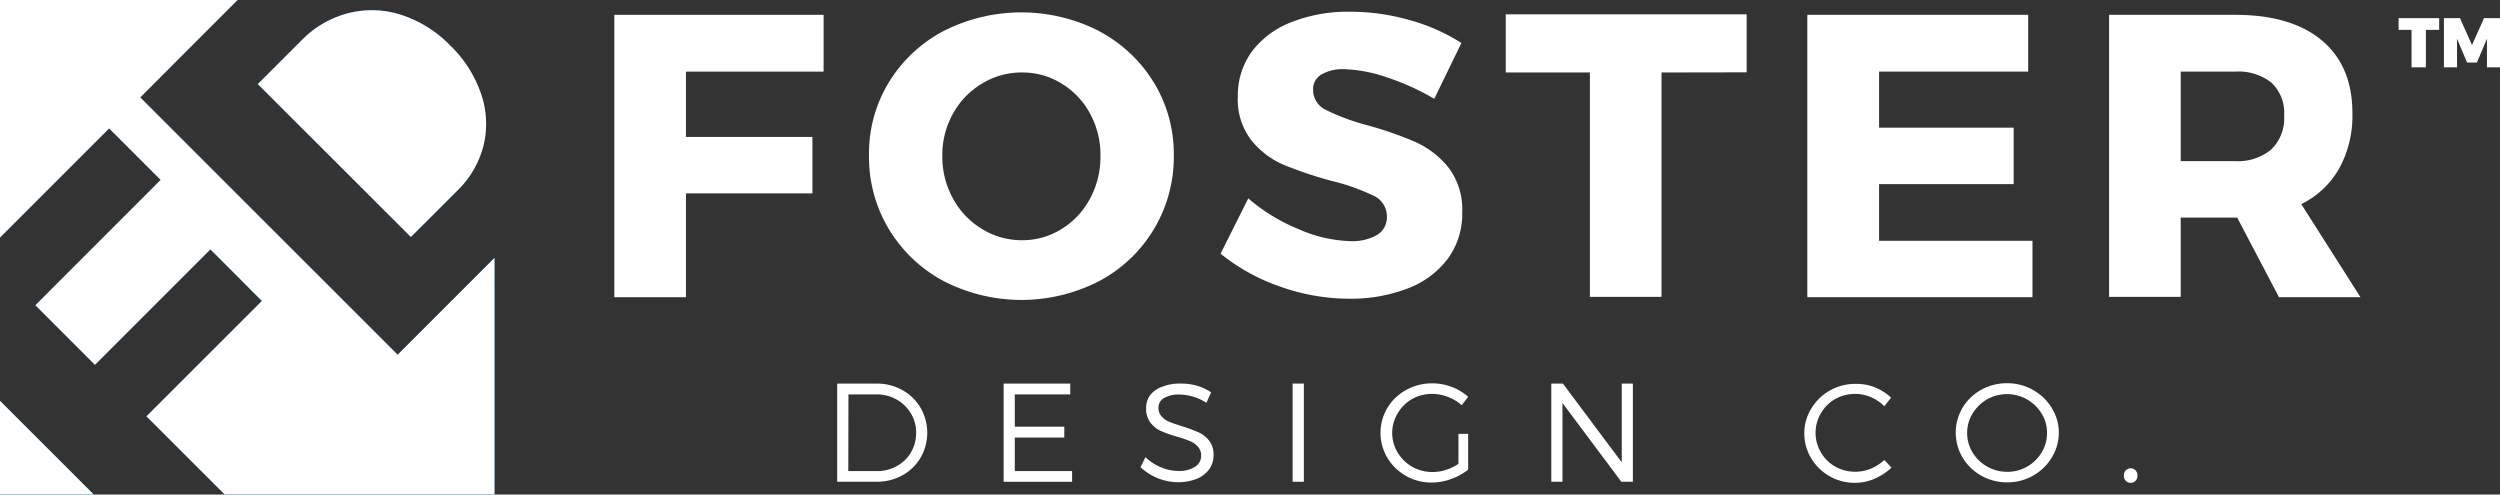
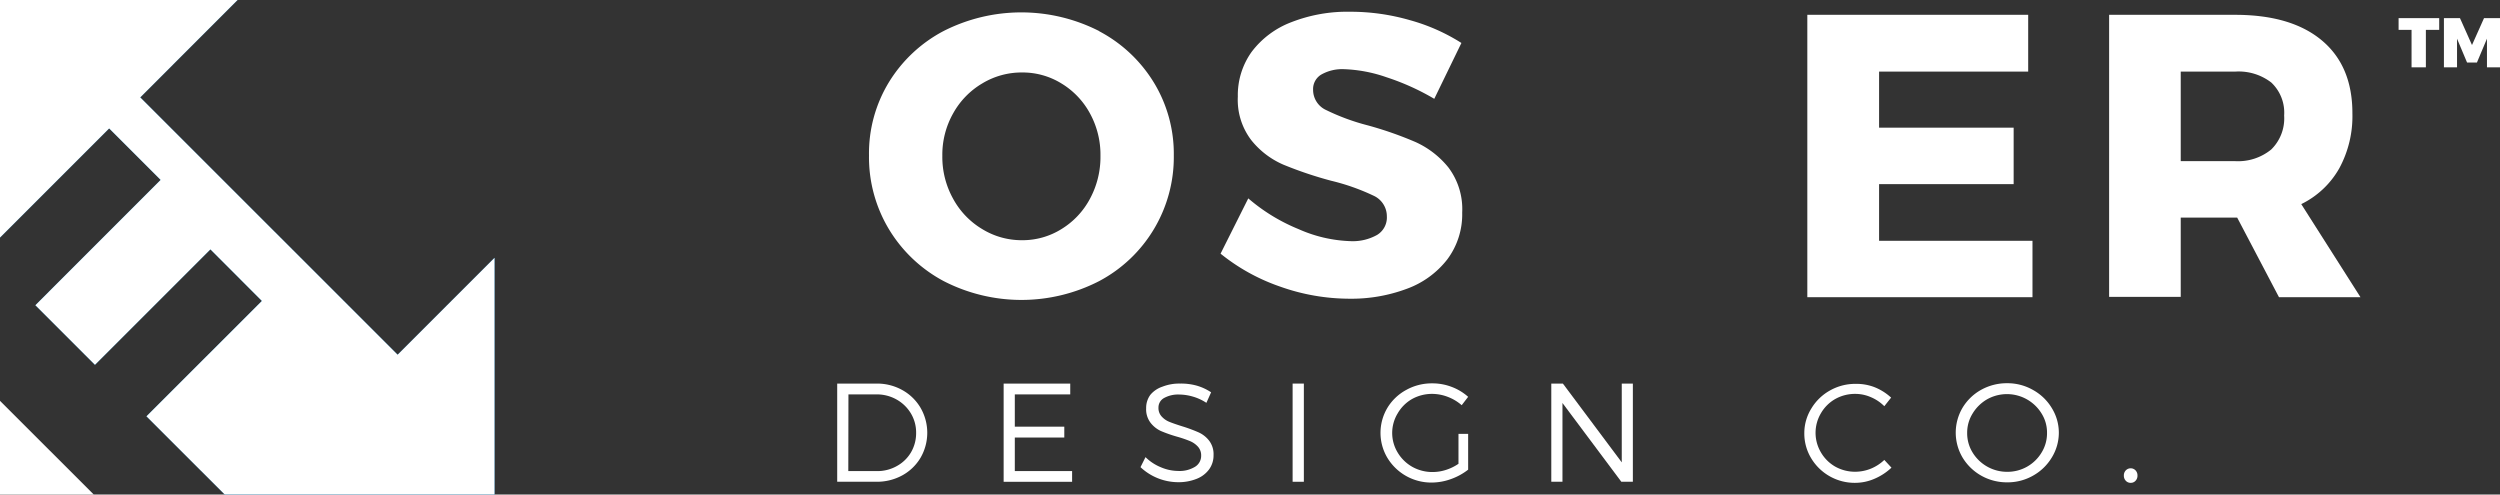
<svg xmlns="http://www.w3.org/2000/svg" viewBox="0 0 349.08 69.05">
  <rect x="0" y="0" width="349.08" height="69.05" fill="#333333" stroke="none" />
  <defs>
    <style>.cls-1{fill:#0075bc;}.cls-2{fill:#fff;}</style>
  </defs>
  <title>foster_design_co_white</title>
  <g id="Layer_2" data-name="Layer 2">
    <g id="Layer_1-2" data-name="Layer 1">
-       <path class="cls-1" d="M56,2.07a13.31,13.31,0,0,0-7.37-.23,14,14,0,0,0-6.52,3.79L36,11.74,57.37,33.09l6.52-6.51a13.28,13.28,0,0,0,3.63-6.29,12.81,12.81,0,0,0-.34-7.16,17.06,17.06,0,0,0-4.32-6.78A16.66,16.66,0,0,0,56,2.07Z" />
      <polygon class="cls-1" points="55.52 49.53 19.58 13.6 33.17 0 0 0 0 33.17 15.24 17.93 22.43 25.12 4.94 42.62 13.26 50.94 29.38 34.82 36.57 42.02 20.45 58.13 31.38 69.05 69.05 69.05 69.05 36 55.52 49.53" />
-       <polygon class="cls-1" points="0 55.97 0 69.05 13.09 69.05 0 55.97" />
-       <path class="cls-2" d="M95.78,10v9.12h17.66V27H95.78v14.5h-10V2.07H115V10Z" />
      <path class="cls-2" d="M153.48,4.36a19.7,19.7,0,0,1,7.64,7.17A19.13,19.13,0,0,1,163.9,21.7a19.59,19.59,0,0,1-10.42,17.55,23.72,23.72,0,0,1-21.71,0A19.77,19.77,0,0,1,124.12,32a19.52,19.52,0,0,1-2.78-10.3,19.09,19.09,0,0,1,2.78-10.22,19.7,19.7,0,0,1,7.62-7.14,23.94,23.94,0,0,1,21.74,0Zm-16.31,7.28a11.09,11.09,0,0,0-4.08,4.19,11.76,11.76,0,0,0-1.51,5.93,12,12,0,0,0,1.51,6A11.09,11.09,0,0,0,137.17,32a10.52,10.52,0,0,0,5.53,1.54A10.25,10.25,0,0,0,148.19,32a11,11,0,0,0,4-4.24,12.28,12.28,0,0,0,1.47-6,12,12,0,0,0-1.47-5.93,11,11,0,0,0-4-4.19,10.32,10.32,0,0,0-5.49-1.52A10.59,10.59,0,0,0,137.17,11.64Z" />
      <path class="cls-2" d="M196.85,2.81A26.59,26.59,0,0,1,204.06,6l-3.79,7.8a33.53,33.53,0,0,0-6.63-3,20.09,20.09,0,0,0-5.95-1.14,5.94,5.94,0,0,0-3.16.73,2.35,2.35,0,0,0-1.18,2.13,3.1,3.1,0,0,0,1.83,2.85,30.54,30.54,0,0,0,5.75,2.12,50.48,50.48,0,0,1,6.76,2.36,12.53,12.53,0,0,1,4.56,3.54,9.66,9.66,0,0,1,1.92,6.29,10.49,10.49,0,0,1-2.09,6.55,12.59,12.59,0,0,1-5.66,4.1,22.07,22.07,0,0,1-8,1.38,29,29,0,0,1-9.67-1.69,27.44,27.44,0,0,1-8.32-4.6l3.87-7.72A25.44,25.44,0,0,0,181.34,32a19.25,19.25,0,0,0,7.18,1.67,6.94,6.94,0,0,0,3.77-.87,2.84,2.84,0,0,0,1.36-2.57,3.16,3.16,0,0,0-1.89-2.92,30.11,30.11,0,0,0-5.88-2.07A54.15,54.15,0,0,1,179.22,23a11.63,11.63,0,0,1-4.5-3.43,9.27,9.27,0,0,1-1.88-6.07,10.39,10.39,0,0,1,1.93-6.26,12.51,12.51,0,0,1,5.51-4.13,21.49,21.49,0,0,1,8.24-1.47A29.94,29.94,0,0,1,196.85,2.81Z" />
-       <path class="cls-2" d="M232,10.12V41.45H222V10.12H210.25V2h33.64v8.1Z" />
      <path class="cls-2" d="M262.38,10v7.83h18.79v7.88H262.38v7.91H283.8v7.88H252.36V2.07H283.2V10Z" />
      <path class="cls-2" d="M312.38,30.38H304.5V41.45h-10V2.07h17.6q7.83,0,12.1,3.57t4.27,10.16a15.26,15.26,0,0,1-1.83,7.7,12.28,12.28,0,0,1-5.31,5l8.27,13H318.22Zm-.31-7.88a7.32,7.32,0,0,0,5.07-1.63,6.08,6.08,0,0,0,1.8-4.74,5.77,5.77,0,0,0-1.8-4.61A7.45,7.45,0,0,0,312.07,10H304.5V22.5Z" />
      <path class="cls-2" d="M126,54.47a6.72,6.72,0,0,1,2.53,2.46,6.95,6.95,0,0,1,0,7A6.7,6.7,0,0,1,126,66.37a7.36,7.36,0,0,1-3.62.9h-5.48V53.56h5.54A7.19,7.19,0,0,1,126,54.47Zm-7.55,11.31h4a5.53,5.53,0,0,0,2.75-.69,5.19,5.19,0,0,0,2-1.92,5.3,5.3,0,0,0,.72-2.73,5.17,5.17,0,0,0-.74-2.73,5.39,5.39,0,0,0-2-1.93,5.58,5.58,0,0,0-2.78-.71h-3.93Z" />
      <path class="cls-2" d="M141.7,55.07v4.51h6.91v1.51H141.7v4.69h8v1.49h-9.56V53.56h9.3v1.51Z" />
      <path class="cls-2" d="M167.11,53.85a7.17,7.17,0,0,1,2,.93l-.66,1.47a6.82,6.82,0,0,0-1.88-.87,7,7,0,0,0-1.9-.29,4.06,4.06,0,0,0-2.12.48,1.5,1.5,0,0,0-.79,1.35,1.72,1.72,0,0,0,.44,1.23,2.89,2.89,0,0,0,1.1.76c.44.18,1.05.39,1.82.63a21,21,0,0,1,2.26.84,3.9,3.9,0,0,1,1.46,1.16,3.11,3.11,0,0,1,.61,2,3.32,3.32,0,0,1-.62,2,3.93,3.93,0,0,1-1.74,1.32,6.78,6.78,0,0,1-2.6.47,7.71,7.71,0,0,1-5.24-2.1l.7-1.4a6.54,6.54,0,0,0,2.16,1.42,6.24,6.24,0,0,0,2.4.51,4.13,4.13,0,0,0,2.35-.58,1.78,1.78,0,0,0,.86-1.55,1.8,1.8,0,0,0-.45-1.26,3.18,3.18,0,0,0-1.11-.78c-.45-.18-1-.39-1.82-.62a18.68,18.68,0,0,1-2.25-.79A3.9,3.9,0,0,1,160.63,59a3.1,3.1,0,0,1-.59-2,3.07,3.07,0,0,1,.58-1.86A3.7,3.7,0,0,1,162.29,54a6.43,6.43,0,0,1,2.49-.44A8.11,8.11,0,0,1,167.11,53.85Z" />
      <path class="cls-2" d="M180.49,67.27V53.56h1.57V67.27Z" />
      <path class="cls-2" d="M205,60.58v5a8.48,8.48,0,0,1-2.39,1.31,8,8,0,0,1-2.7.49,7.16,7.16,0,0,1-6.18-3.44,6.81,6.81,0,0,1,0-7,6.9,6.9,0,0,1,2.62-2.49,7.32,7.32,0,0,1,3.64-.92,7.5,7.5,0,0,1,2.73.5A7.29,7.29,0,0,1,205,55.41l-.9,1.17a6.37,6.37,0,0,0-1.93-1.16A6.15,6.15,0,0,0,200,55a5.74,5.74,0,0,0-2.84.72,5.44,5.44,0,0,0-2,2,5.27,5.27,0,0,0,0,5.47,5.56,5.56,0,0,0,2.05,2,5.74,5.74,0,0,0,2.84.72,6.12,6.12,0,0,0,1.86-.3,6.7,6.7,0,0,0,1.74-.85V60.58Z" />
      <path class="cls-2" d="M226.39,67.27l-8.22-11v11h-1.56V53.56h1.62l8.22,11v-11H228V67.27Z" />
      <path class="cls-2" d="M261.74,54.06a7.54,7.54,0,0,1,2.32,1.46l-.95,1.2a5.82,5.82,0,0,0-1.87-1.26,5.4,5.4,0,0,0-2.18-.46,5.62,5.62,0,0,0-2.81.72,5.38,5.38,0,0,0-2,2,5.35,5.35,0,0,0,0,5.43,5.41,5.41,0,0,0,2,2,5.65,5.65,0,0,0,2.81.72,5.83,5.83,0,0,0,2.17-.43,6,6,0,0,0,1.88-1.22l1,1.08a8,8,0,0,1-2.37,1.55,6.81,6.81,0,0,1-2.72.57,7.08,7.08,0,0,1-6.13-3.45,6.67,6.67,0,0,1-.95-3.5,6.51,6.51,0,0,1,1-3.46,7,7,0,0,1,2.59-2.49,7.14,7.14,0,0,1,3.59-.92A7,7,0,0,1,261.74,54.06Z" />
      <path class="cls-2" d="M283.87,54.45a7,7,0,0,1,2.61,2.5,6.55,6.55,0,0,1,1,3.47,6.62,6.62,0,0,1-1,3.49,7.07,7.07,0,0,1-2.61,2.51,7.17,7.17,0,0,1-3.59.93,7.27,7.27,0,0,1-3.63-.93,7.12,7.12,0,0,1-2.6-2.51,6.82,6.82,0,0,1,0-7,7,7,0,0,1,2.6-2.49,7.36,7.36,0,0,1,3.63-.91A7.16,7.16,0,0,1,283.87,54.45Zm-6.38,1.29a5.67,5.67,0,0,0-2.05,2,5.05,5.05,0,0,0-.76,2.72,5.11,5.11,0,0,0,.76,2.73,5.64,5.64,0,0,0,4.84,2.69,5.54,5.54,0,0,0,4.79-2.69,5.11,5.11,0,0,0,.76-2.73,5,5,0,0,0-.76-2.72,5.67,5.67,0,0,0-7.58-2Z" />
      <path class="cls-2" d="M298.19,65.68a1,1,0,0,1,.27.73,1,1,0,0,1-.27.72.88.88,0,0,1-.67.29.91.91,0,0,1-.69-.29,1,1,0,0,1-.27-.72,1,1,0,0,1,.27-.73.94.94,0,0,1,.69-.29A.92.92,0,0,1,298.19,65.68Z" />
      <path class="cls-2" d="M338.73,4.17V9.4h-2V4.17h-1.81V2.53h5.67V4.17Zm8.53,5.23v-4l-1.4,3.33h-1.38l-1.4-3.33v4h-1.83V2.53h2.24l1.68,3.76,1.68-3.76h2.23V9.4Z" />
-       <path class="cls-2" d="M56,2.07a13.31,13.31,0,0,0-7.37-.23,14,14,0,0,0-6.52,3.79L36,11.74,57.37,33.09l6.52-6.51a13.28,13.28,0,0,0,3.63-6.29,12.81,12.81,0,0,0-.34-7.16,17.06,17.06,0,0,0-4.32-6.78A16.66,16.66,0,0,0,56,2.07Z" />
      <polygon class="cls-2" points="55.52 49.53 19.58 13.6 33.17 0 0 0 0 33.17 15.24 17.93 22.43 25.12 4.94 42.62 13.26 50.94 29.38 34.82 36.57 42.02 20.45 58.13 31.38 69.05 69.05 69.05 69.05 36 55.52 49.53" />
      <polygon class="cls-2" points="0 55.97 0 69.05 13.09 69.05 0 55.97" />
    </g>
  </g>
</svg>